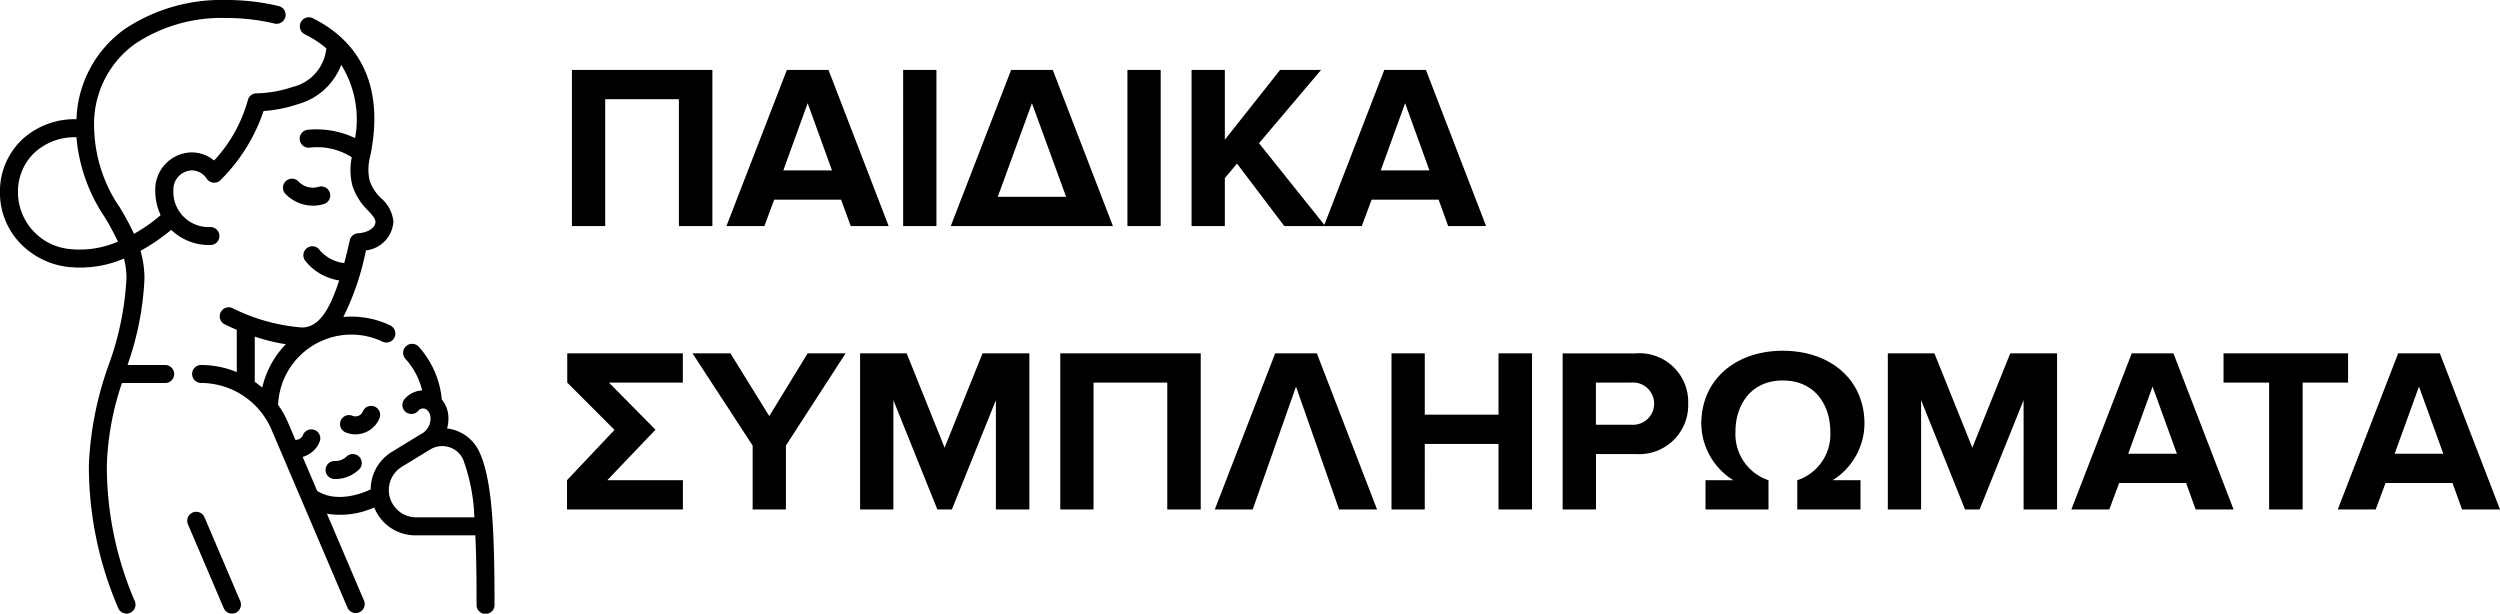
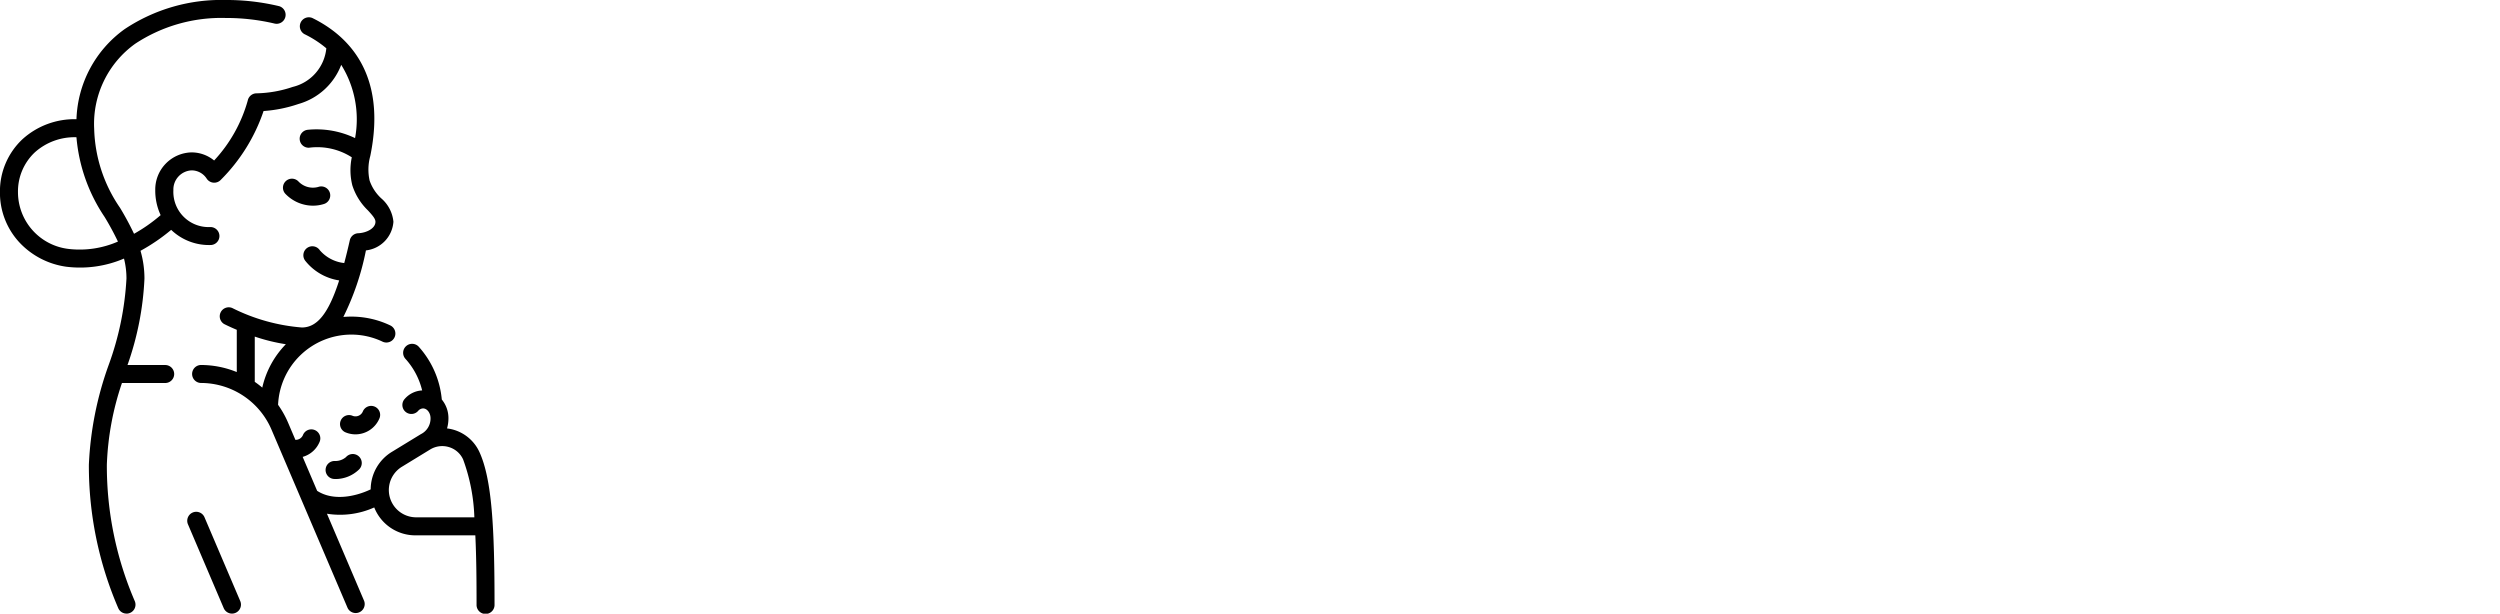
<svg xmlns="http://www.w3.org/2000/svg" width="202.902" height="49.805" viewBox="0 0 202.902 49.805">
  <g id="Group_10844" data-name="Group 10844" transform="translate(19153.764 594.48)">
    <g id="Group_10794" data-name="Group 10794" transform="translate(-19222.764 -2149.866)">
-       <path id="Path_3255" data-name="Path 3255" d="M12.654,0V-12.673H1.254V0h2.7V-10.3H9.937V0ZM26.961,0,22.078-12.673H18.7L13.794,0h3.078l.8-2.147H23.1L23.883,0Zm-4.6-4.522H18.411l1.976-5.453ZM30.837,0V-12.673h-2.7V0ZM45.163,0,40.28-12.673H36.9L32,0Zm-3.8-2.375H35.815l2.774-7.6ZM49.039,0V-12.673h-2.7V0ZM62.4,0,57.019-6.726l5.035-5.947H58.729L54.245-7.011v-5.662h-2.7V0h2.7V-3.895l.988-1.178L59.071,0ZM75.449,0,70.566-12.673H67.184L62.282,0H65.36l.8-2.147h5.434L72.371,0Zm-4.6-4.522H66.9l1.976-5.453ZM4.256,12.7h6V10.327H.874V12.7L4.712,16.54.855,20.625V23H10.26V20.625H4.123l3.914-4.1ZM18.62,23V17.813l4.845-7.486H20.387l-3.116,5.092-3.154-5.092H11.039l4.883,7.486V23Zm19.76,0V10.327h-3.8L31.5,17.984l-3.078-7.657H24.643V23h2.7V14.127L30.913,23h1.178l3.572-8.873V23Zm13.908,0V10.327h-11.4V23h2.7V12.7h5.985V23ZM66.6,23,61.712,10.327H58.33L53.428,23h3.078l3.515-9.975L63.517,23Zm12.578,0V10.327H76.456v4.978H70.471V10.327h-2.7V23h2.7V17.68h5.985V23Zm5.187,0V18.5h3.23a3.975,3.975,0,0,0,4.256-4.085,3.955,3.955,0,0,0-4.256-4.085H81.662V23Zm2.869-6.878H84.36V12.7h2.869a1.716,1.716,0,1,1,0,3.42Zm6.023,4.5V23h5.111V20.625a3.94,3.94,0,0,1-2.679-3.971c0-2.014,1.159-4.123,3.838-4.123,2.7,0,3.857,2.109,3.857,4.123a3.918,3.918,0,0,1-2.679,3.971V23h5.13V20.625h-2.261a5.464,5.464,0,0,0,2.584-4.579c0-3.61-2.793-5.928-6.631-5.928-3.8,0-6.612,2.318-6.612,5.928a5.479,5.479,0,0,0,2.6,4.579ZM121.79,23V10.327h-3.8l-3.078,7.657-3.078-7.657h-3.781V23h2.7V14.127L114.323,23H115.5l3.572-8.873V23Zm14.326,0-4.883-12.673h-3.382L122.949,23h3.078l.8-2.147h5.434L133.038,23Zm-4.6-4.522h-3.952l1.976-5.453ZM141.721,23V12.7h3.686V10.327H135.3V12.7H139V23Zm16.017,0-4.883-12.673h-3.382L144.571,23h3.078l.8-2.147h5.434L154.66,23Zm-4.6-4.522h-3.952l1.976-5.453Z" transform="translate(114.164 1573.736)" />
      <g id="mother" transform="translate(69 1555.386)">
        <path id="Path_3145" data-name="Path 3145" d="M68.476,49.8a.73.73,0,0,1-.671-.444l-2.913-6.829a.73.73,0,0,1,1.342-.572l2.913,6.829a.73.73,0,0,1-.671,1.016Zm-8.56,0a.73.73,0,0,1-.671-.444,29.124,29.124,0,0,1-2.384-11.646,27.265,27.265,0,0,1,1.606-8.086,24.176,24.176,0,0,0,1.445-7.015,6.64,6.64,0,0,0-.2-1.624,9.057,9.057,0,0,1-4.687.662,6.419,6.419,0,0,1-3.8-1.97,5.928,5.928,0,0,1-1.581-4.091,5.792,5.792,0,0,1,1.83-4.289,6.288,6.288,0,0,1,4.38-1.622,9.368,9.368,0,0,1,3.916-7.315A14.144,14.144,0,0,1,67.975,0,18.236,18.236,0,0,1,72.3.5a.73.73,0,0,1-.347,1.417,17.019,17.019,0,0,0-3.981-.457,12.687,12.687,0,0,0-7.35,2.09,8,8,0,0,0-3.331,6.9,11.827,11.827,0,0,0,2.1,6.418,23.634,23.634,0,0,1,1.135,2.107,12.978,12.978,0,0,0,2.16-1.515,4.723,4.723,0,0,1-.437-2.026,3.013,3.013,0,0,1,2.951-3.066,2.881,2.881,0,0,1,1.827.658,11.8,11.8,0,0,0,2.728-4.864.73.73,0,0,1,.715-.587h.006a9.7,9.7,0,0,0,2.929-.521A3.581,3.581,0,0,0,76.133,3.92a8.5,8.5,0,0,0-1.775-1.149A.73.73,0,0,1,75,1.462c2.9,1.426,6.074,4.527,4.7,11.2a4.145,4.145,0,0,0-.054,1.993,3.534,3.534,0,0,0,.94,1.439A2.853,2.853,0,0,1,81.578,18a2.515,2.515,0,0,1-2.231,2.323,21.477,21.477,0,0,1-1.832,5.4q.314-.026.632-.027a7.328,7.328,0,0,1,3.194.724.73.73,0,0,1-.631,1.316,5.88,5.88,0,0,0-2.563-.58,5.959,5.959,0,0,0-5.93,5.7,7.735,7.735,0,0,1,.814,1.453l.592,1.389a.64.64,0,0,0,.613-.387.73.73,0,1,1,1.336.586,2.1,2.1,0,0,1-1.359,1.185l1.174,2.753c1.28.836,3.067.491,4.346-.117A3.584,3.584,0,0,1,81.5,36.645l2.3-1.405h0a1.417,1.417,0,0,0,.791-1.292c0-.433-.278-.8-.606-.8a.54.54,0,0,0-.4.2.73.73,0,0,1-1.1-.96,2,2,0,0,1,1.425-.7,5.873,5.873,0,0,0-1.371-2.582.73.73,0,0,1,1.081-.98,7.419,7.419,0,0,1,1.885,4.3,2.37,2.37,0,0,1,.539,1.519,2.96,2.96,0,0,1-.114.826,3.324,3.324,0,0,1,2.621,1.9c1.032,2.228,1.234,6.234,1.234,12.4a.73.73,0,1,1-1.459,0c0-1.923-.014-3.856-.1-5.623H83.416a3.584,3.584,0,0,1-3.394-2.264,6.751,6.751,0,0,1-3.839.51L79.2,48.766a.73.73,0,0,1-1.342.572L71.689,34.882a6.238,6.238,0,0,0-5.746-3.8.73.73,0,0,1,0-1.459,7.706,7.706,0,0,1,2.922.574V26.767c-.6-.251-.982-.446-1.028-.47A.73.73,0,0,1,68.5,25a15.282,15.282,0,0,0,5.642,1.579c1.239,0,2.163-1.116,3.033-3.82a4.351,4.351,0,0,1-2.757-1.6.73.73,0,1,1,1.187-.849,3.046,3.046,0,0,0,1.982,1.039q.226-.847.452-1.851a.73.73,0,0,1,.681-.568c.672-.028,1.4-.391,1.4-.929,0-.246-.23-.51-.606-.921a4.881,4.881,0,0,1-1.271-2.037,5.08,5.08,0,0,1-.043-2.276,5.178,5.178,0,0,0-3.471-.778.73.73,0,0,1-.1-1.456,7.245,7.245,0,0,1,3.836.675,8.365,8.365,0,0,0-1.123-5.946A5.238,5.238,0,0,1,73.869,8.44a11.015,11.015,0,0,1-2.829.571A14.4,14.4,0,0,1,67.564,14.6a.73.73,0,0,1-1.1-.046.745.745,0,0,1-.046-.065,1.465,1.465,0,0,0-1.206-.662,1.554,1.554,0,0,0-1.492,1.607A2.859,2.859,0,0,0,66.7,18.428a.73.73,0,1,1,0,1.459,4.432,4.432,0,0,1-3.159-1.232,15.287,15.287,0,0,1-2.489,1.7,8.082,8.082,0,0,1,.32,2.258,24.169,24.169,0,0,1-1.376,7.013h3.032a.73.73,0,1,1,0,1.459H59.546a23.015,23.015,0,0,0-1.226,6.629,27.691,27.691,0,0,0,2.267,11.073.73.73,0,0,1-.671,1.016Zm24.645-13.32-2.3,1.406a2.214,2.214,0,0,0,1.154,4.1h4.732a14.924,14.924,0,0,0-.913-4.7,1.84,1.84,0,0,0-1.151-1,1.877,1.877,0,0,0-1.521.194h0ZM70.325,30.991q.316.218.61.468a7.345,7.345,0,0,1,1.913-3.521,14.883,14.883,0,0,1-2.523-.62ZM55.808,11.138a4.815,4.815,0,0,0-3.335,1.229,4.348,4.348,0,0,0-1.366,3.222,4.644,4.644,0,0,0,4.127,4.617,7.755,7.755,0,0,0,3.986-.6,22.5,22.5,0,0,0-1.083-2,13.615,13.615,0,0,1-2.284-6.465h-.045Zm21.106,27.74a2.018,2.018,0,0,1-.213-.011.73.73,0,0,1,.154-1.451,1.324,1.324,0,0,0,.875-.318A.73.73,0,1,1,78.78,38.11a2.749,2.749,0,0,1-1.866.768ZM78.5,35.252a2.1,2.1,0,0,1-.845-.178.73.73,0,0,1,.586-1.336.646.646,0,0,0,.851-.332.73.73,0,1,1,1.336.586A2.11,2.11,0,0,1,78.5,35.252ZM75.058,16.693a3.114,3.114,0,0,1-2.267-.983.73.73,0,0,1,1.072-.99,1.622,1.622,0,0,0,1.612.453.73.73,0,1,1,.429,1.394,2.875,2.875,0,0,1-.846.125Z" transform="translate(-49.648 0)" />
      </g>
    </g>
  </g>
</svg>